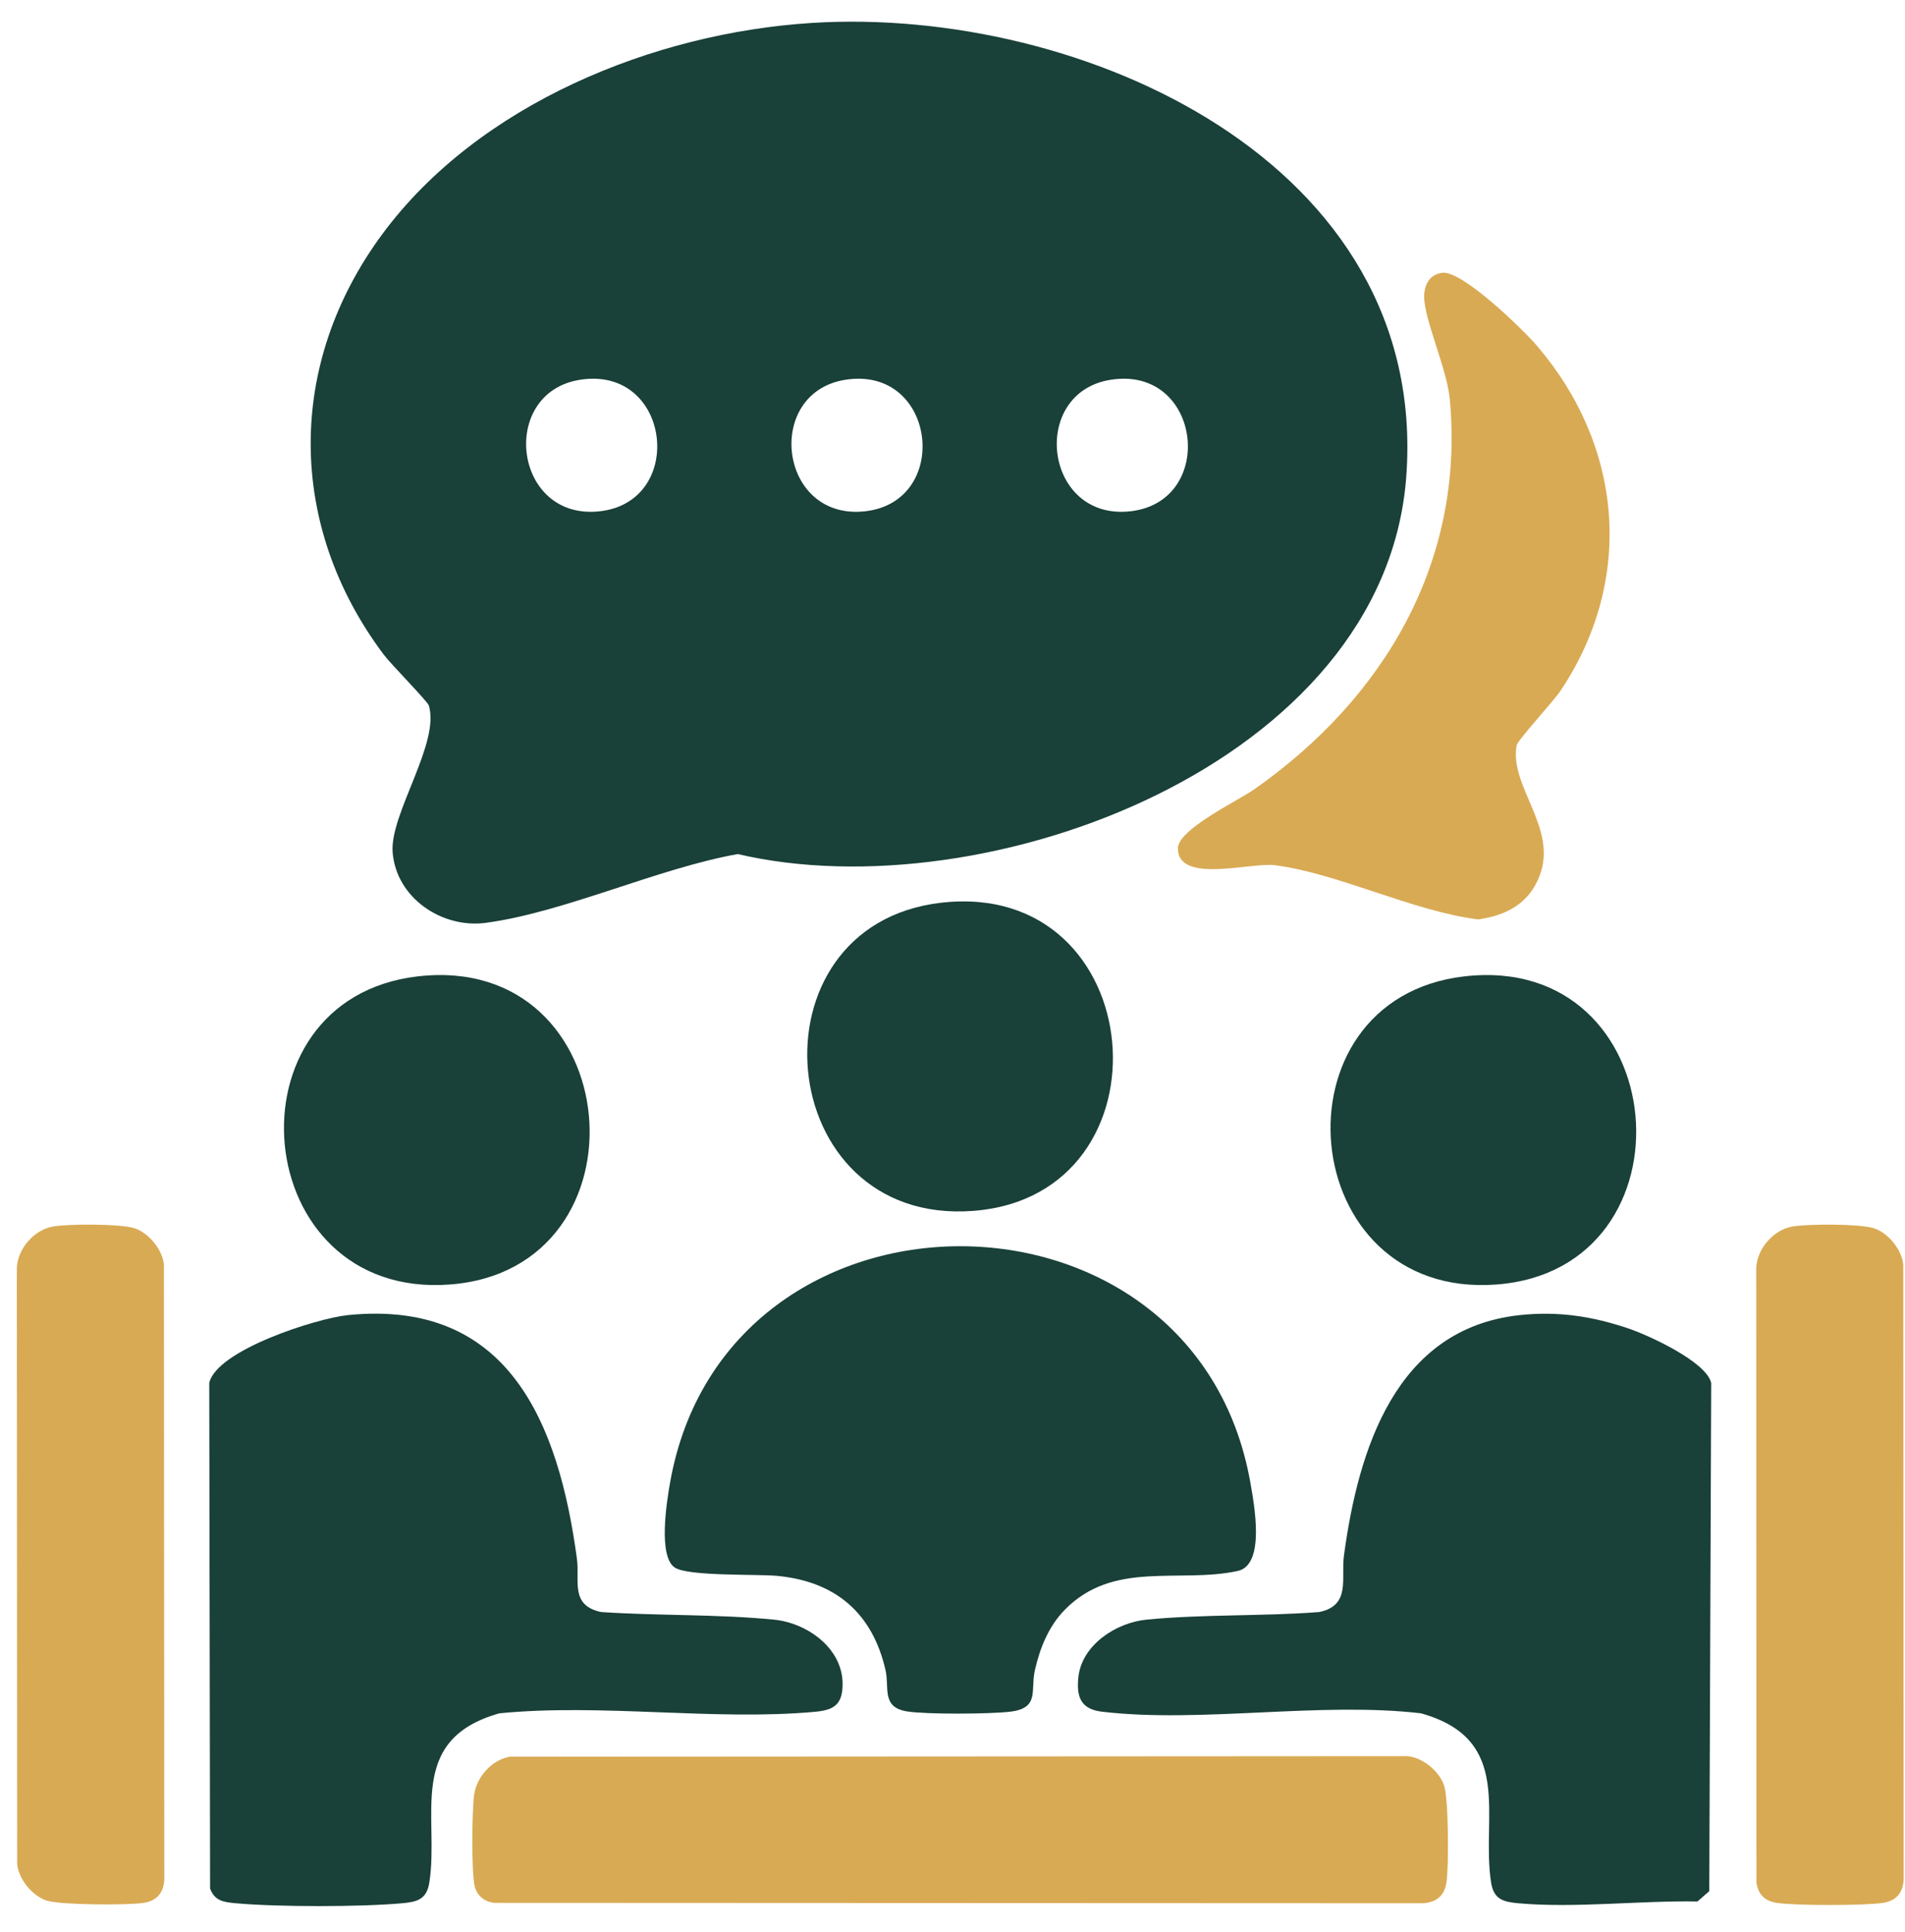
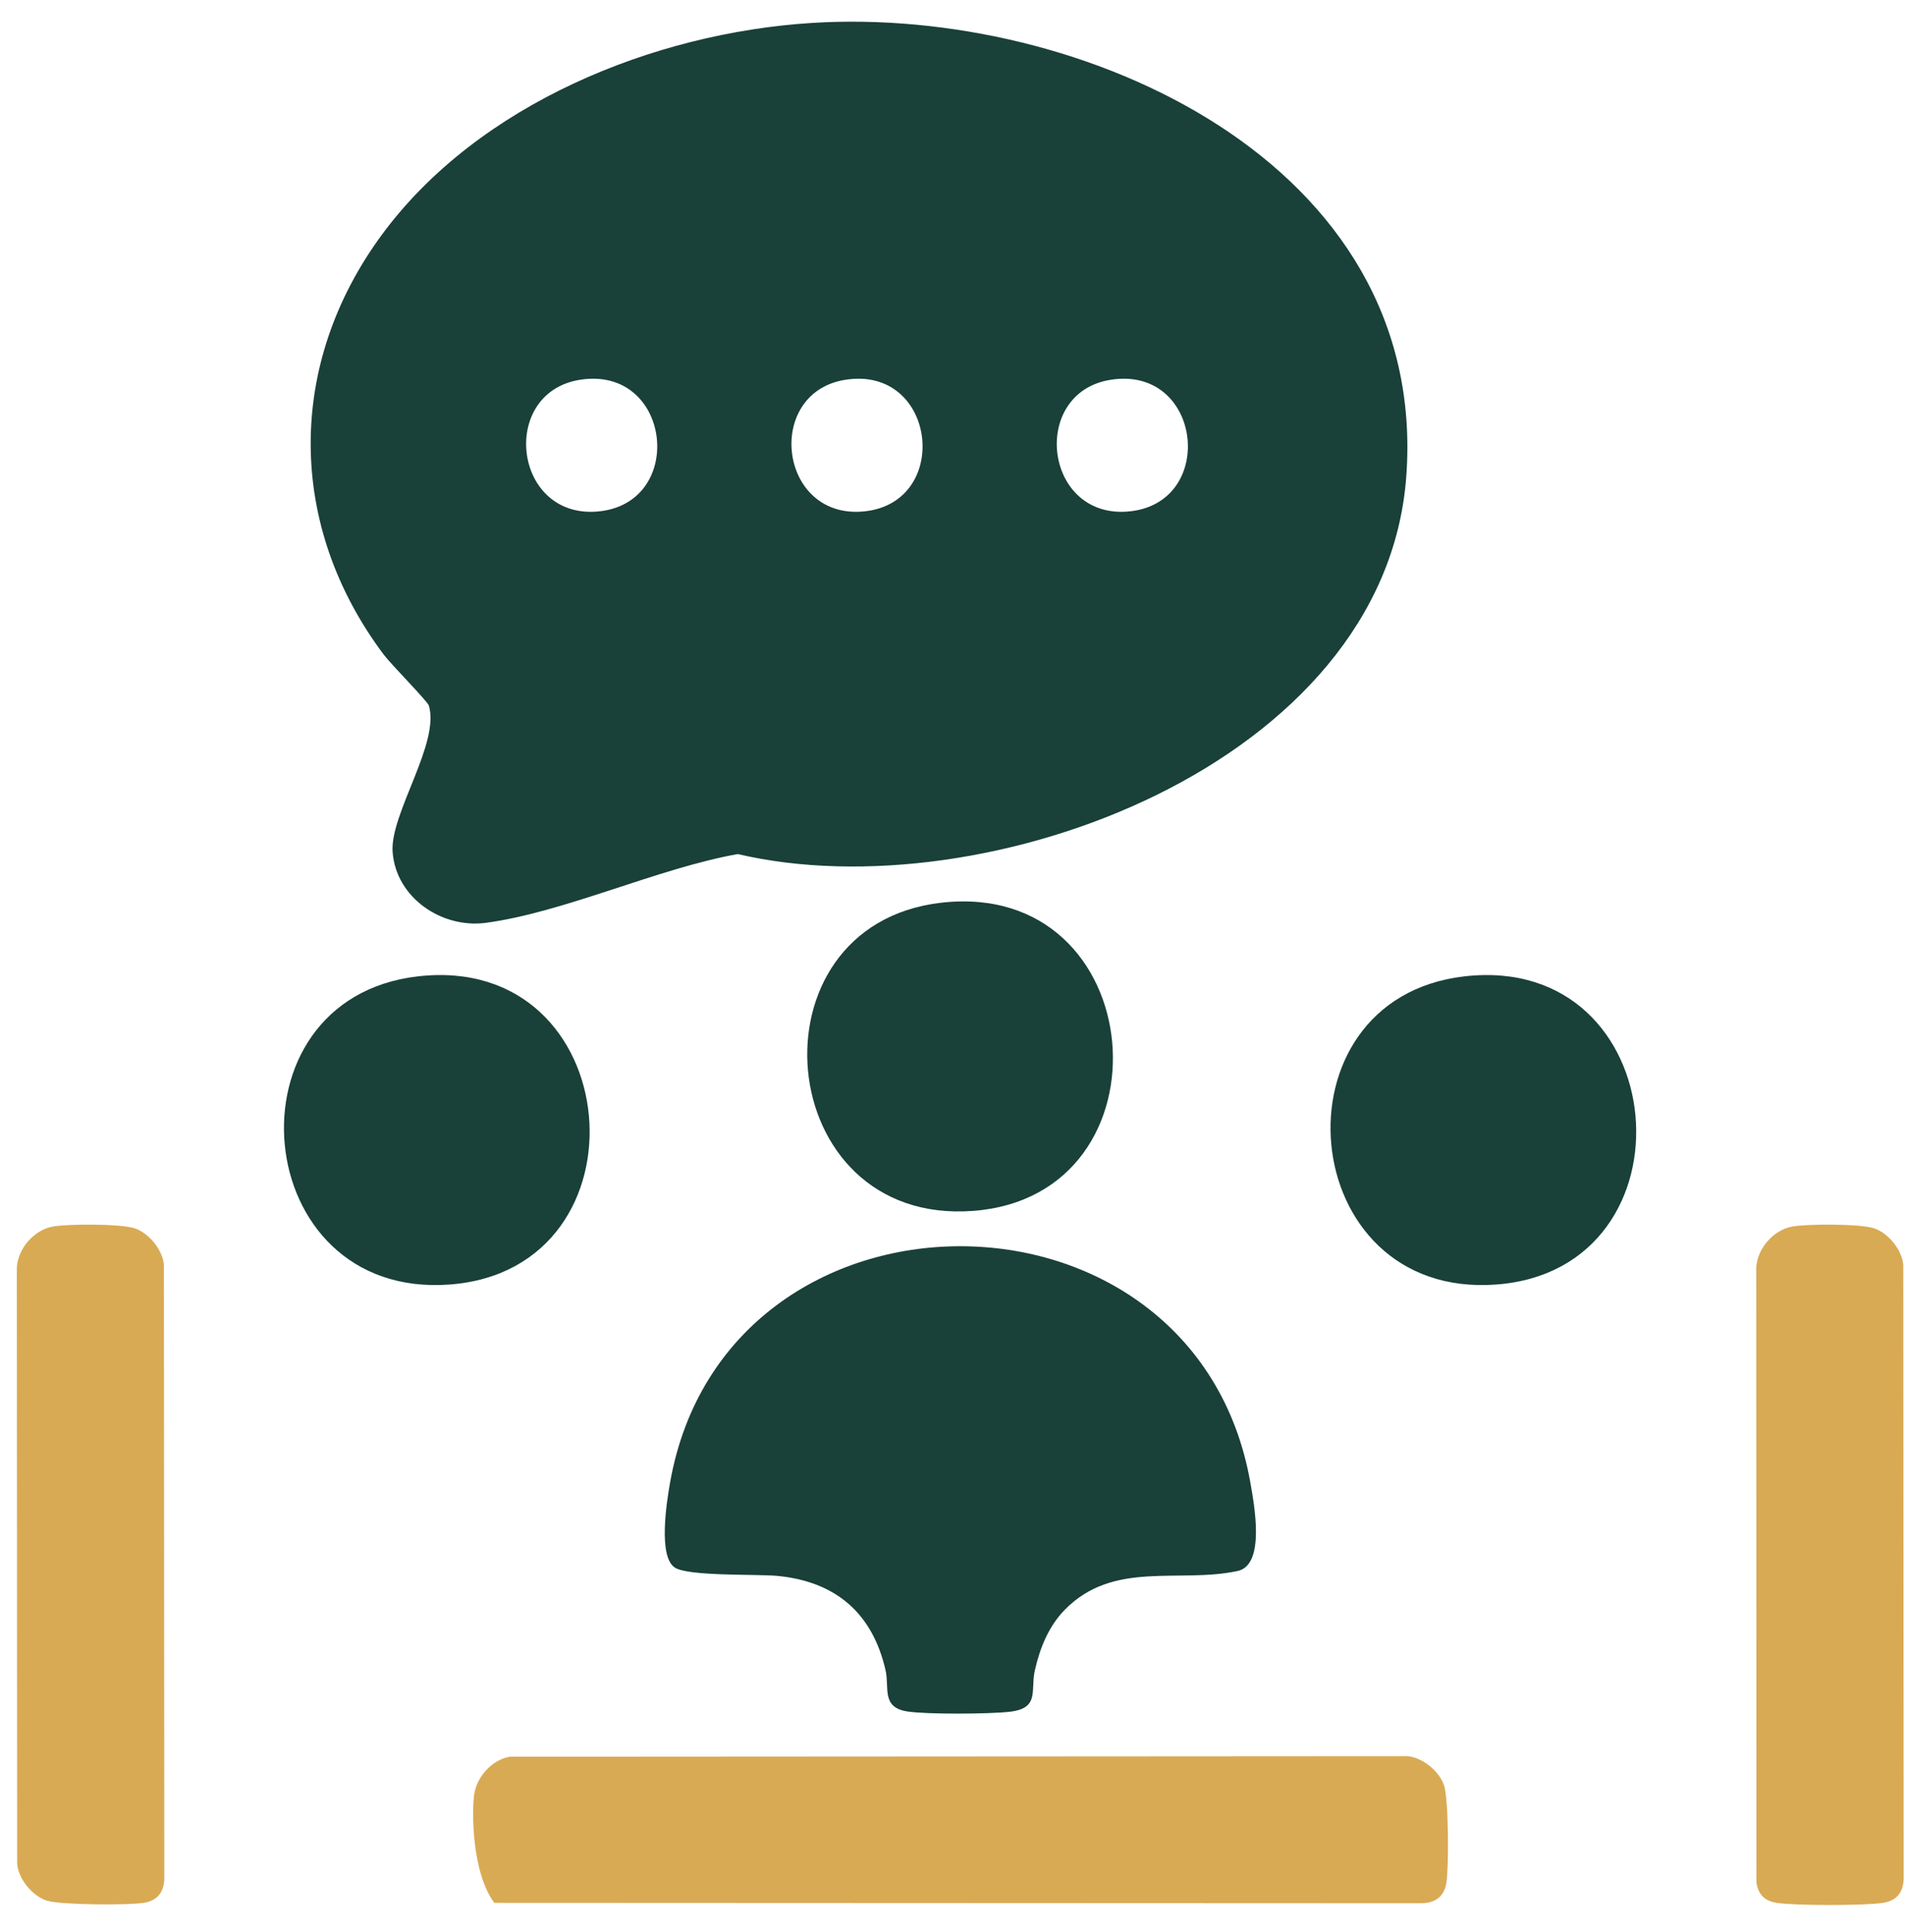
<svg xmlns="http://www.w3.org/2000/svg" width="71" height="72" viewBox="0 0 71 72" fill="none">
  <path d="M30.266 0.854C40.308 0.226 53.28 6.048 52.412 17.762C51.619 28.467 36.716 33.989 27.498 31.826C24.518 32.355 21.027 33.999 18.104 34.389C16.473 34.606 14.758 33.458 14.633 31.747C14.53 30.326 16.408 27.695 15.983 26.291C15.934 26.131 14.579 24.762 14.305 24.398C10.69 19.581 10.671 13.567 14.248 8.726C17.83 3.877 24.359 1.224 30.266 0.854ZM21.605 14.154C18.562 14.647 19.137 19.443 22.384 19.049C25.587 18.66 25.001 13.605 21.605 14.154ZM31.494 14.154C28.451 14.647 29.026 19.443 32.273 19.049C35.476 18.66 34.89 13.605 31.494 14.154ZM41.383 14.154C38.34 14.647 38.915 19.443 42.161 19.049C45.365 18.66 44.779 13.605 41.383 14.154Z" fill="#194039" />
-   <path d="M12.96 49.007C18.971 48.394 20.826 53.065 21.503 58.091C21.612 58.906 21.235 59.823 22.405 60.071C24.51 60.213 26.765 60.147 28.85 60.355C30.079 60.477 31.406 61.414 31.404 62.755C31.403 63.531 31.07 63.725 30.369 63.789C26.621 64.131 22.41 63.469 18.613 63.845C15.112 64.828 16.386 67.708 16.001 70.153C15.902 70.783 15.544 70.872 14.986 70.923C13.436 71.063 10.343 71.064 8.793 70.923C8.347 70.882 8.004 70.843 7.83 70.376L7.799 51.534C8.073 50.312 11.8 49.125 12.96 49.007Z" fill="#194039" />
-   <path d="M56.636 49.007C58.072 48.852 59.364 49.051 60.718 49.513C61.475 49.772 63.601 50.752 63.777 51.534L63.705 70.472L63.265 70.856C61.136 70.819 58.686 71.112 56.589 70.923C56.032 70.872 55.673 70.783 55.574 70.153C55.19 67.708 56.464 64.828 52.962 63.845C49.199 63.404 44.756 64.219 41.073 63.785C40.287 63.693 40.111 63.243 40.192 62.494C40.322 61.295 41.597 60.466 42.725 60.355C44.808 60.149 47.068 60.233 49.171 60.071C50.356 59.82 49.974 58.823 50.089 57.97C50.624 54.018 52.01 49.507 56.636 49.007Z" fill="#194039" />
  <path d="M39.682 59.99C39.08 60.606 38.758 61.414 38.57 62.24C38.399 62.987 38.764 63.654 37.644 63.785C36.887 63.874 34.53 63.889 33.805 63.774C32.84 63.621 33.153 62.887 33.005 62.24C32.521 60.119 31.15 58.932 28.971 58.724C28.208 58.652 25.673 58.745 25.157 58.418C24.519 58.014 24.847 55.966 24.974 55.246C27.05 43.504 44.526 43.504 46.601 55.246C46.746 56.07 47.17 58.317 46.128 58.541C43.935 59.013 41.499 58.13 39.682 59.99Z" fill="#194039" />
-   <path d="M18.995 65.462L52.463 65.442C53.024 65.494 53.658 66.008 53.826 66.549C53.991 67.077 54.001 69.563 53.909 70.153C53.821 70.715 53.445 70.935 52.894 70.923L18.422 70.908C18.046 70.861 17.774 70.644 17.688 70.27C17.568 69.749 17.589 67.46 17.671 66.882C17.766 66.209 18.329 65.583 18.995 65.462Z" fill="#D9AA54" />
-   <path d="M53.742 10.165C54.48 10.053 56.767 12.282 57.283 12.885C60.481 16.619 60.929 21.578 58.178 25.717C57.894 26.145 56.563 27.575 56.526 27.777C56.247 29.302 58.053 30.832 57.39 32.613C57 33.663 56.145 34.116 55.086 34.261C52.655 33.955 49.868 32.543 47.519 32.242C46.613 32.126 43.9 32.949 43.9 31.613C43.9 30.903 46.117 29.854 46.76 29.403C51.584 26.017 54.592 20.948 54.036 14.893C53.928 13.714 53.067 11.897 53.079 11.033C53.086 10.6 53.286 10.233 53.742 10.165Z" fill="#D9AA54" />
+   <path d="M18.995 65.462L52.463 65.442C53.024 65.494 53.658 66.008 53.826 66.549C53.991 67.077 54.001 69.563 53.909 70.153C53.821 70.715 53.445 70.935 52.894 70.923L18.422 70.908C17.568 69.749 17.589 67.46 17.671 66.882C17.766 66.209 18.329 65.583 18.995 65.462Z" fill="#D9AA54" />
  <path d="M66.792 45.707C67.361 45.603 69.297 45.6 69.827 45.765C70.368 45.933 70.883 46.566 70.936 47.127L70.951 70.027C70.93 70.525 70.682 70.83 70.184 70.908C69.503 71.015 66.9 71.015 66.219 70.908C65.771 70.838 65.534 70.604 65.463 70.153L65.455 47.252C65.483 46.532 66.095 45.833 66.792 45.707Z" fill="#D9AA54" />
  <path d="M1.965 45.707C2.534 45.603 4.47 45.6 5 45.765C5.541 45.933 6.056 46.566 6.109 47.127L6.124 70.027C6.102 70.525 5.854 70.83 5.357 70.908C4.766 71 2.277 70.99 1.748 70.826C1.207 70.657 0.692 70.024 0.64 69.463L0.627 47.252C0.655 46.532 1.268 45.833 1.965 45.707Z" fill="#D9AA54" />
  <path d="M35.071 33.64C42.903 32.733 43.853 44.551 36.267 45.123C28.749 45.689 27.78 34.485 35.071 33.64Z" fill="#194039" />
  <path d="M15.568 36.384C23.4 35.476 24.351 47.295 16.764 47.866C9.247 48.433 8.277 37.229 15.568 36.384Z" fill="#194039" />
  <path d="M54.574 36.384C62.406 35.476 63.356 47.295 55.77 47.866C48.252 48.433 47.283 37.229 54.574 36.384Z" fill="#194039" />
</svg>